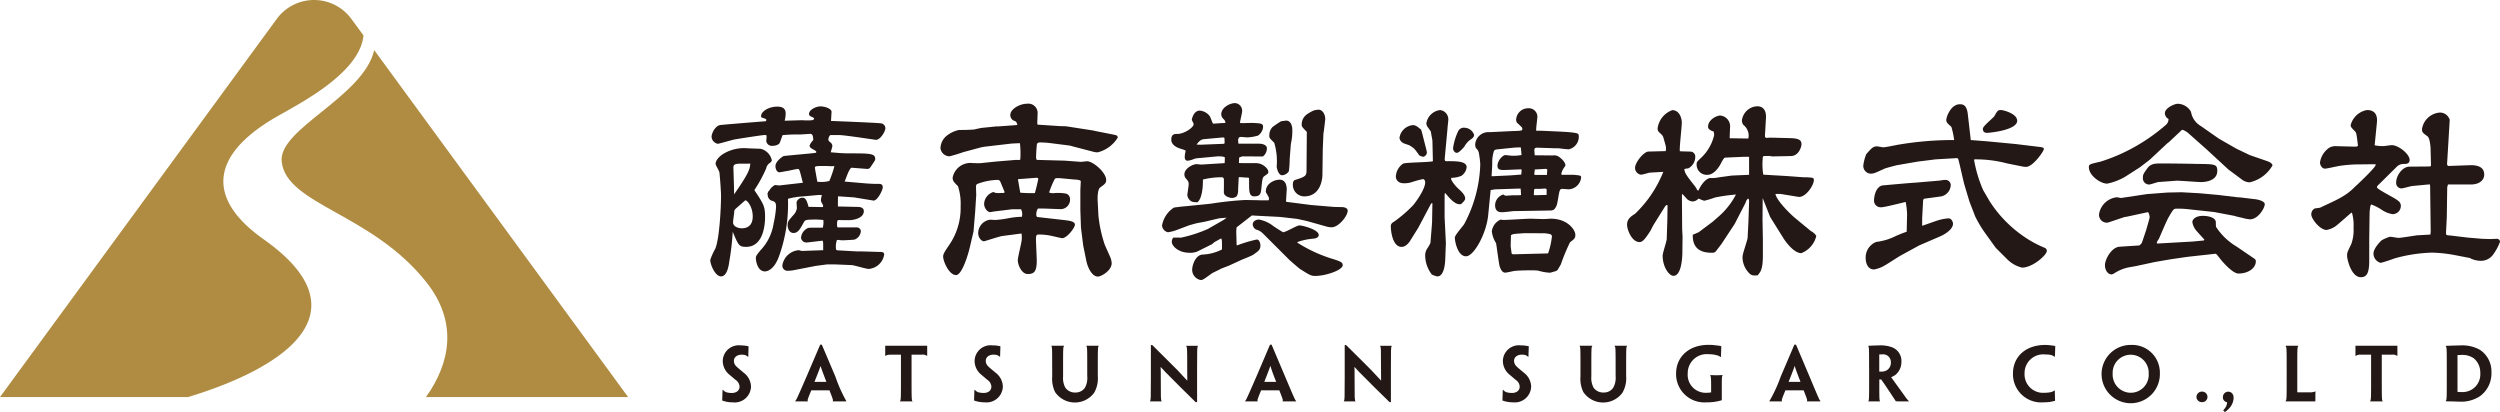
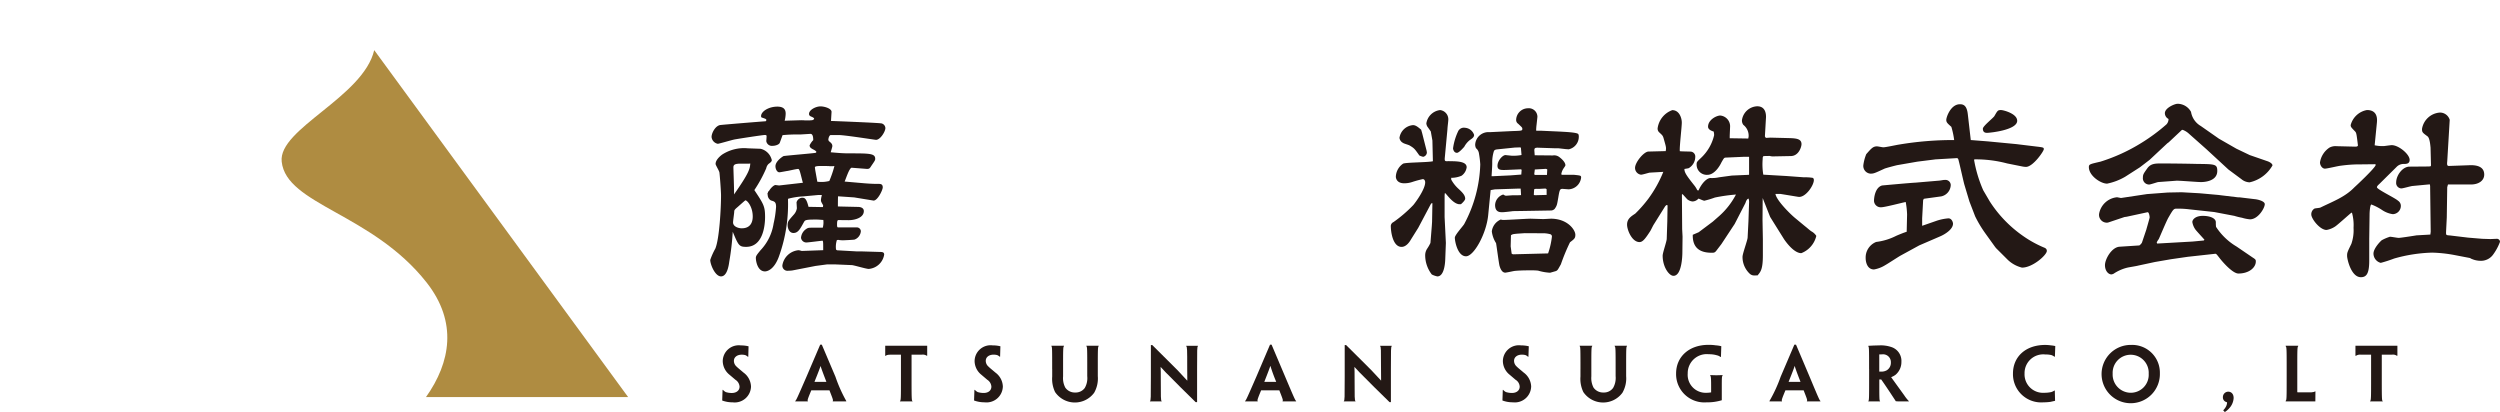
<svg xmlns="http://www.w3.org/2000/svg" width="320" height="52.742" viewBox="0 0 320 52.742">
  <defs>
    <style>
      .cls-1 {
        fill: #af8c41;
      }

      .cls-1, .cls-2 {
        fill-rule: evenodd;
      }

      .cls-2 {
        fill: #231815;
      }
    </style>
  </defs>
  <g id="レイヤー_2" data-name="レイヤー 2">
    <g id="home_hover" data-name="home;hover">
      <g>
        <path class="cls-1" d="M80.4,50.825,47.9,6.417c-1.408,6.021-12.31,10.067-11.843,14.275.59,5.52,11.563,6.6,18.543,15.461,3.994,5.079,3.078,10.228-.073,14.672H80.4" />
-         <path class="cls-1" d="M33.747,30.632c-7.357-5.2-6.778-10.7,1.329-15.5,2.867-1.686,10.972-5.637,11.45-10.6L44.988,2.44a5.918,5.918,0,0,0-9.576,0L0,50.825H24.078C37.4,46.766,46.454,39.6,33.747,30.632" />
        <path class="cls-2" d="M102.183,32.023a1.893,1.893,0,0,1,.432.1l2.755-.1c0-.986,0-1.1-.08-1.217-.341.033-1.873.231-2.059.231a.685.685,0,0,1-.7-.6,1.49,1.49,0,0,1,.651-1.118c.254-.175.337-.175.9-.175h1.234a2.6,2.6,0,0,0,.069-.988c-.3-.021-.629-.054-.905-.054-1.409,0-1.43.067-1.594.357-.465.837-.723,1.363-1.324,1.363-.55,0-.746-.617-.746-1.026,0-.465.129-.567.848-1.392a1.569,1.569,0,0,0,.336-.746l-.044-.757a.818.818,0,0,1,.673-.59c.336,0,.571,0,.86,1.163l1.85.034.023-.232c-.269-.465-.281-.5-.281-.677a2.464,2.464,0,0,1,.117-.6l-.045-.039h-.42l-1.92.178a9.376,9.376,0,0,0-1.928.3l-.023.083a19.681,19.681,0,0,1-1.094,7.124c-.674,2.037-1.718,2.095-1.847,2.095-.965,0-1.172-1.337-1.172-1.724,0-.253.14-.427.6-.988A6.35,6.35,0,0,0,99.023,28.6a13.073,13.073,0,0,0,.314-2.116c0-.65-.212-.694-.65-.825a.827.827,0,0,1-.421-.744c-.046-.092-.046-.131.023-.244l.034-.174H98.4c.269-.489.685-.814.859-.814l.465.058,3.048-.348h0c-.085-.233-.338-1.386-.444-1.592-.046-.117-.1-.175-.175-.175-.242,0-1.172.231-1.358.254s-.929.174-1.037.174c-.29,0-.5-.405-.5-.776,0-.662.942-1.257,1.036-1.3.372-.071,3.963-.363,4.115-.42.057-.045.083-.056.083-.118,0-.1-.315-.275-.444-.335-.233-.13-.418-.243-.418-.5a2.488,2.488,0,0,1,.464-.671c0-.282-.023-.8-.358-.8l-1.326.082a18.052,18.052,0,0,0-2.243.083l-.36.988c-.106.234-.572.38-.907.38a.725.725,0,0,1-.815-.6c0-.061.056-.64.034-.711a.269.269,0,0,0-.209-.079c-.29,0-3.44.488-3.9.577-.337.063-1.98.551-2.13.551a.983.983,0,0,1-.8-.875c0-.522.521-1.5,1.184-1.533.477-.056,5.465-.465,5.589-.465.189,0,.235-.035.235-.209,0-.118-.442-.222-.571-.28-.08-.011-.1-.117-.1-.173,0-.618.988-1.222,2.081-1.222.905,0,1.068.452,1.068.9a4.011,4.011,0,0,1-.128.905l1.918-.058c.06,0,.2-.011.364,0a2.011,2.011,0,0,1,.263.012h.724a.631.631,0,0,1,.141-.012h0c.15,0,.358-.068.358-.23,0-.072-.28-.212-.358-.235-.163-.069-.292-.152-.292-.348,0-.522.859-.965,1.474-.965.5,0,1.409.268,1.409.7l-.071,1.165c.672.023,6.035.232,6.473.315a.649.649,0,0,1,.489.592c0,.452-.65,1.511-1.2,1.511-.129,0-4-.615-4.779-.615h-1.022c-.175.023-.3.381-.3.64l.073.139c.287.232.439.359.439.651,0,.079-.174.639-.209.776.859.082,1.615.139,2.266.139,2.711,0,3.429,0,3.429.7,0,.175-.045.243-.522.938-.174.282-.242.353-.534.353l-1.953-.151c-.314,0-.779,1.533-.908,1.768,2.513.219,2.964.276,3.989.3a3.818,3.818,0,0,1,.428,0c.268.011.465.078.465.449,0,.327-.651,1.688-1.174,1.688l-2.485-.408-2.059-.14c-.023.083-.023,1.165-.023,1.3l2.6.06c.046,0,.719,0,.719.532,0,.836-1.116,1.163-1.953,1.163l-1.3-.013c-.152,0-.175.212-.175.64,0,.073,0,.3.129.3h2.37a.511.511,0,0,1,.548.489,1.241,1.241,0,0,1-.813,1.07c-.129.035-1.432.092-1.476.092a4.063,4.063,0,0,1-.629-.057l-.152.033a2.808,2.808,0,0,0-.106,1.212l.129.089,2.524.142h.613l2.351.07c.359,0,.545.057.545.339a2.179,2.179,0,0,1-1.975,1.834c-.338,0-1.847-.465-2.162-.488l-2.211-.094h-.94l-1.5.2-2.964.578a4.034,4.034,0,0,1-.525.035.649.649,0,0,1-.753-.7,2.3,2.3,0,0,1,2.008-1.92h.035m3.244-10.787c.139,0,.323,0,.514.01a1.5,1.5,0,0,1,.253.015h.456a.545.545,0,0,1,.15-.015,13.584,13.584,0,0,1-.652,1.91,4.122,4.122,0,0,1-1.536.093l-.265-1.476-.048-.363c0-.174.548-.174.8-.174h.326m-9.393-.314a.4.4,0,0,0-.129.016h-1.29a.321.321,0,0,0-.114.01c-.5.034-.628.186-.628.462,0,.351.106,2.921.081,3.466,1.978-2.826,2.024-3.288,2.08-3.954m-.629,4.712c-.045,0-1.056.925-1.174,1.009-.15.152-.252.242-.252.417,0,.2-.151,1.188-.151,1.395,0,.549.695.758,1.112.758,1.014,0,1.407-.652,1.407-1.515,0-1.218-.684-2.064-.942-2.064M93.79,29.667c.733,1.751.814,1.93,1.721,1.93,2.211,0,2.418-2.862,2.418-3.816,0-1.371-.184-1.66-1.373-3.45a17.037,17.037,0,0,0,1.525-2.8,1.041,1.041,0,0,1,.291-.546c.186-.139.418-.29.418-.488a1.932,1.932,0,0,0-1.432-1.453l-1.638-.06a5.146,5.146,0,0,0-3.3.813c-.312.235-.825.7-.825,1.188,0,.152.456.871.489,1.081.068.523.208,2.443.208,2.965,0,1.594-.208,5.543-.73,6.789a8.637,8.637,0,0,0-.651,1.452c0,.582.624,2.106,1.381,2.106.781,0,.987-1.375,1.06-1.92a33.5,33.5,0,0,0,.439-3.788" />
-         <path class="cls-2" d="M130.292,22.934c.06.282.246,1.511.313,1.733.887.058,1.156.058,1.851.058.162-.489.443-1.791.443-1.8,0-.164-.178-.174-.2-.174l-2.405.184m-2.672-6.742,2.524-.186.079-.057c-.129-.337-.129-.4-.477-.514a.806.806,0,0,1-.431-.709c0-.779,1.223-1.452,2.154-1.452a1.19,1.19,0,0,1,1.345,1.2l-.044,1.257a.517.517,0,0,0,.044.222l2.814.186.817.023,3.508.545.3.072,2.29.453c.234.058.526.068.526.383A4.216,4.216,0,0,1,140.5,19.5a2.105,2.105,0,0,1-.5-.062l-2.757-.718-.289-.083-2.288-.291a13.355,13.355,0,0,0-1.5-.115c-.415,0-.443.165-.467.467-.033.348-.079,1.09-.079,1.453a.83.83,0,0,0,.079.314l3.293.091h.186l2.183.162.78-.079c.756,0,2.451,1.416,2.451,2.417,0,.394-.219.545-.786.953-.3.232-.34,1.243-.3,1.782l.089,1.76a16.874,16.874,0,0,0,.815,3.783l.7,1.569a2.332,2.332,0,0,1,.186.792c0,.927-1.326,1.706-1.768,1.706-.652,0-1.223-.893-1.465-1.953l-.409-2-.291-2.306-.078-2.288V24.331l.055-1.115c0-.175-.465-.225-.779-.235l-1.533-.142c-.836-.079-.942-.021-1.011.06a11.227,11.227,0,0,0-.733,1.743,1.46,1.46,0,0,0,.593.083,5.464,5.464,0,0,1,1.616.068.714.714,0,0,1,.466.64h0a1.212,1.212,0,0,1-1.138,1.337c-.466,0-2.547-.116-2.968-.07a1.337,1.337,0,0,0-.206.791c0,.141.054.29.171.29l3.362.384c.707.083,1.409.162,1.409.6,0,.384-1.017,1.724-1.644,1.724-.079,0-1.068-.235-1.218-.269a7.58,7.58,0,0,0-1.722-.2c-.3,0-.4.046-.4.568,0,.443.1,2.417.1,2.8,0,1.51-.45,1.685-1.171,1.685-.757,0-1.257-1.163-1.257-1.757,0-.336.375-1.847.421-2.139a3.306,3.306,0,0,0,.056-1.29l-2.5.327c-.357.057-2.243.672-2.287.672-.387,0-.758-.521-.758-1.043a1.747,1.747,0,0,1,1.532-1.722l.652.034a13.056,13.056,0,0,0,1.743-.232,9.691,9.691,0,0,1,1.667-.173,1.421,1.421,0,0,0-.106-.965h-1.14l-2.373.292-.443.079c-.336,0-.774-.512-.774-1.071a1.666,1.666,0,0,1,1.2-1.511c.256.152.359.152,1.347.118l.083-.1-.5-1.207c-.071-.184-.149-.359-.408-.359a7.8,7.8,0,0,0-2.625.533.416.416,0,0,0-.141.336l.035,1.061-.141,2.206-.2,2.384v.057l-.477,2.034c-.174.781-.976,3.571-1.768,3.571-.9,0-1.649-1.768-1.649-2.364h0c0-.313.152-.567.7-1.38a8.381,8.381,0,0,0,1.538-5.055,7.3,7.3,0,0,0-.338-2.571c-.5-.513-.685-.665-.685-1.1a2.318,2.318,0,0,1,2.58-1.862c.175,0,.905.034,1.068,0l1.919-.2,2.524-.209.393.011c.106,0,.106-.011.175-.071a11.52,11.52,0,0,0-.046-2.082l-1.071.05-3.429.4-.419.071-2.335.629a18.373,18.373,0,0,1-1.768.534,1.183,1.183,0,0,1-1.15-1.048,2.156,2.156,0,0,1,.709-1.511,3.773,3.773,0,0,1,1.663-.813c.361,0,1.184,0,2-.068.129-.049.756-.175.908-.2l1.975-.2" />
-         <path class="cls-2" d="M164.611,15.435l-.627.083a12.478,12.478,0,0,0-1.116.757,1.531,1.531,0,0,0-.394,1.078c0,.314.023.314.628.921a8.207,8.207,0,0,1,.314,3.035c0,.161.2,1.125.7,1.125a1.1,1.1,0,0,0,.859-.521,12.963,12.963,0,0,0,.106-1.571l.15-1.918a7.408,7.408,0,0,0,.187-1.8c0-.5-.187-1.188-.8-1.188m4.129-1.393a3.065,3.065,0,0,0-.594.1,5.388,5.388,0,0,0-.88.5,1.577,1.577,0,0,0-.656,1.336c0,.253.178.405.656.9l-.039,4.99c0,.677-.23.767-1.453,1.165-.255.067-.292.359-.292.533a1.465,1.465,0,0,0,1.443,1.571c2.175,0,2.338-2.363,2.338-2.744l.044-3.281.083-2c.057-.29.232-1.721.232-1.894,0-.58-.336-1.185-.882-1.185m-15.625,6.975.652.055,2.985-.184.023-.742a1.307,1.307,0,0,0-.6-.117,2.316,2.316,0,0,0-.408,0l-2.149.2a4.268,4.268,0,0,0-.736.1,2.872,2.872,0,0,1-.859.253c-.259,0-.383-.174-.383-.466a2.837,2.837,0,0,1,.124-.788c-.055-.083-.113-.117-.672-.289s-1.174-.528-1.174-1.153c0-.733.42-.733.78-.733.882,0,2.083-.836,2.083-1.244,0-.114-.234-.5-.234-.579,0-.061.211-1.163,1.014-1.163a1.735,1.735,0,0,1,1.24.663c.14.113.349.905.478,1.009l1.188-.081c.287,0,.31,0,.393-.081-.083-.269-.106-.269-.393-.582a.8.8,0,0,1-.152-.478c0-.814,1.069-1.413,1.767-1.413a.977.977,0,0,1,.905,1.042c0,.209-.253,1.222-.281,1.454l.061.058c.068,0,.2.01.372.01.325-.01.779-.023,1.1-.023a1.574,1.574,0,0,1,.359.013c.8.037,1.07.081,1.07.486a1.466,1.466,0,0,1-.65,1.117,5.58,5.58,0,0,1-1.375.233l-.79-.06c-.23,0-.382.085-.382.516l.046.349h2.6c.421,0,1.038.127,1.038.59a1.319,1.319,0,0,1-.512,1.048l-2.663-.012-.382.152-.023.7h.163a1.908,1.908,0,0,1,.219.01h1.548a2.863,2.863,0,0,1,.64.047c.567.118,1.195.666,1.195,1.071,0,.206-.056.231-.488.533-.242.164-.269.292-.392,1.453-.073.8-.131,1.151-.942,1.151-.642,0-.642-.719-.642-1.616,0-.636,0-.732-.034-.754a1.153,1.153,0,0,0-.341-.033l-.823-.061a.128.128,0,0,0-.13.061l-.079,1.6a1.36,1.36,0,0,1-.185.8,1.109,1.109,0,0,1-.572.212c-.185,0-1.066-.152-1.066-.735,0-.253.022-1.451,0-1.683a.252.252,0,0,0-.28-.234,9.539,9.539,0,0,0-2.4.291c.023,2.209-.567,2.906-.756,2.906-.624,0-.776-.117-.94-.292a1.026,1.026,0,0,1-.3-.627c0-.126.173-1.141.173-1.372,0-.37-.106-.465-.359-.757a.774.774,0,0,1-.189-.522c0-.789,1.129-1.3,1.514-1.3m3.462-3.431-2.428.222c-.465.032-.7.3-.988.7l.523.015,2.943-.117c.125,0,.125-.127.125-.209l-.023-.548-.152-.058M161.15,28.1a4.275,4.275,0,0,1,1.892.88c.083.06,1.15.745,1.2.745.336,0,1.744-.871,2.08-.871.417,0,2.476.536,2.476,1.22,0,.3-.315.421-.585.465a8.078,8.078,0,0,0-2.148.444v.079a18.21,18.21,0,0,0,4.107,1.951c1.38.432,1.695.527,1.695.932,0,.617-2.139,1.374-3.513,1.374-.521,0-.65-.073-1.93-.874-.229-.152-1.24-1.057-1.346-1.14l-2.963-2.962c-.723-.734-.841-.815-1.352-.966a.818.818,0,0,1-.415-.64c0-.408.415-.637.8-.637m-10.28,2.31c.129,0,.241.012.291.012a17.75,17.75,0,0,0,3.43-1.105l2.01-1.15.42-.3-.942.072-1.93.454c-.175.034-1.011.174-1.163.23l-.758.209-1.452.549a5.508,5.508,0,0,1-1.28.348.964.964,0,0,1-.753-.858,3.407,3.407,0,0,1,1.532-2.306c.212-.022.942-.135,1.56-.172.477-.057,3.025-.292,3.339-.348a41.543,41.543,0,0,1,4.182-.444c.223,0,.875.012,1.513.026a3.81,3.81,0,0,1,.384.013h1.114l.045-.083c.062-.244,0-.292-.274-.771-.106-.173-.106-.2-.106-.287,0-1.037,1.116-1.5,1.766-1.5.885,0,.908,1.049.908,1.211l-.095,1.568.072.06,3.15.405,2.94.245,1.14.024c.289.055.593.139.593.465,0,.663-1.163,2.115-2.048,2.115a2.4,2.4,0,0,1-.707-.106l-2.485-.7-1.234-.269-2.211-.253h-.046c-.409-.023-3.242-.164-3.533-.185l-1.953,1.52a5.426,5.426,0,0,0-.046.572l.046,1.685.058.056a17.208,17.208,0,0,1,2.522-.754c.338,0,.465.479.465.754,0,.559-.233.711-.884,1.166-.231.184-1.465.637-1.685.752l-1.408.651c-.184.083-.942.348-1.1.431-.174.118-1.033.5-1.139.583h0c-1.034.753-1.163.848-1.43.848a1.342,1.342,0,0,1-1.09-1.29c0-.606.415-1.886,1.3-1.965a6.061,6.061,0,0,0,2.442-.617c.055-.023.078-.033.078-.234,0-.9,0-1.011-.1-1.219-.151.057-.722.405-.863.467l-.3.263-1.87.931a2.267,2.267,0,0,1-1.027.175c-1.452,0-2.267-.9-2.267-1.392a.955.955,0,0,1,.162-.525.261.261,0,0,1,.117-.025h.607" />
        <path class="cls-2" d="M187.5,16.354a.812.812,0,0,0-.882.5,7.42,7.42,0,0,0-.627,2.126c0,.117.1.582.5.582.253,0,.768-.595.93-.768a2.688,2.688,0,0,1,.753-.892c.362-.236.511-.387.511-.64a1.331,1.331,0,0,0-1.185-.909m-6.637-.337a1.909,1.909,0,0,0-1.73,1.627.835.835,0,0,0,.444.64c.127.107.742.257.871.348.578.349.624.409,1.228,1.268a2.273,2.273,0,0,0,.49.173.6.6,0,0,0,.475-.522,2.071,2.071,0,0,0-.079-.431l-.525-2.069-.129-.451c-.394-.325-.686-.583-1.045-.583M192.417,24.9c.175.1.22.152.384.152l.779-.056c.6,0,.836,0,1.116-.023l-.049-.829h-.44l-2.861.094-.544.095-.315,3.215c-.233,2.364-1.827,5.257-2.838,5.257-1.07,0-1.43-1.907-1.43-2.383,0-.348,1.071-1.5,1.2-1.745a17.168,17.168,0,0,0,2.055-7.635,12.047,12.047,0,0,0-.164-1.372,1.052,1.052,0,0,0-.381-.7,1.072,1.072,0,0,1-.106-.465,1.7,1.7,0,0,1,1.85-1.588l2.907-.14c1.15-.035,1.279-.035,1.279-.269,0-.2-.061-.21-.527-.662a.578.578,0,0,1-.264-.522,1.524,1.524,0,0,1,1.51-1.465,1.1,1.1,0,0,1,1.211,1.1l-.106.988a7.047,7.047,0,0,0-.057.754l.057.037h.673l2.025.091c1.033.055,2.519.117,2.648.347a.717.717,0,0,1,.057.338,1.64,1.64,0,0,1-1.3,1.6l-.44-.035-.861-.1h-.44l-2.1-.07c-.477-.022-.549.057-.549.349l.046.617,2.317.023a1.08,1.08,0,0,1,.836.208c.313.234.778.665.778,1.049,0,.089-.234.381-.292.488a1.8,1.8,0,0,0-.23.617l.036.112h1.553c.886.094.943.094.943.353a1.679,1.679,0,0,1-1.593,1.509l-.754-.057h0c-.336,0-.4.023-.57,1.08-.163.932-.163,1.048-.466,1.476a.669.669,0,0,1-.522.21L195.2,27l-1.536.023c-.209.035-1.151.141-1.348.141-.336,0-.943,0-.943-.931a1.472,1.472,0,0,1,1.048-1.337m.3-5.044.778.08a5.518,5.518,0,0,0,1.256-.091l-.079-.932-.083-.045-.7.023-2.233.231c-.359.038-.4.14-.454.269a4.715,4.715,0,0,0-.2,1.442c0,.241,0,.405-.084,1.722h.257l2.138-.1,1.408-.107.046-.616-.1-.055-1.9.081c-.629.012-1.094.036-1.094-.525,0-.662.65-1.382,1.034-1.382m5.126,1.768-1.381.079-.072.594.072.106h1.555l.038-.7a.336.336,0,0,0-.212-.079m-.078,2.52-.652.037h-.348a1.622,1.622,0,0,0-.28.013l-.049.01c-.069.034-.069.092-.1.753a.4.4,0,0,0,.209.039l1.429-.039v-.719a.27.27,0,0,0-.206-.094M192.1,28.1a1.679,1.679,0,0,0,.254.054h.083c.545,0,2.986-.162,3.486-.162l1.628.05.963-.05c2.143,0,3.131,1.442,3.131,2.059,0,.465-.163.555-.686.963a25.313,25.313,0,0,0-1.165,2.814c-.394.7-.416.778-.651.874l-.73.208a6.642,6.642,0,0,1-1.537-.269,6.683,6.683,0,0,0-.8-.035h-.511c-.512,0-1.269.023-1.695.073-.191.023-1.038.22-1.2.22-.478,0-.674-.685-.73-.871-.083-.292-.41-2.782-.444-2.906a3.6,3.6,0,0,1-.544-1.5A1.893,1.893,0,0,1,192.1,28.1m3.114,1.742-1.032.07c-.525.056-.571.056-.78.2l-.037,1.419.128.942.164.079,4.418-.113h.08a9.877,9.877,0,0,0,.49-2.152.3.3,0,0,0-.232-.315,3.97,3.97,0,0,0-.7-.113l-2.5-.013m-10.9-15.754a2.025,2.025,0,0,0-1.741,1.7.922.922,0,0,0,.21.522l.36.51.206,1.163.062,2.652c-.548.152-3.529.139-3.821.314a2.106,2.106,0,0,0-.921,1.662c0,.117.062.846,1.071.846a3.225,3.225,0,0,0,.984-.152,13.131,13.131,0,0,1,1.386-.38c.253,0,.315.264.315.416,0,.862-1.179,2.49-1.515,2.895a17.133,17.133,0,0,1-2.543,2.186.577.577,0,0,0-.338.617c0,.467.2,2.559,1.375,2.559.627,0,1.066-.712,1.195-.943l.939-1.5,1.605-3.032.129-.139.077.033-.043,2.383-.034.523-.175,2.173a5.314,5.314,0,0,1-.42.733,1.538,1.538,0,0,0-.252.836,4.028,4.028,0,0,0,.847,2.464,2.767,2.767,0,0,0,.707.248c.825,0,.991-1.489,1.014-2.189l.08-2.092-.163-3.313V25.05l.023-.314h.083c.5.594,1.078,1.3,1.706,1.4H187c.083-.063.544-.478.544-.7,0-.439-.337-.791-.882-1.291a4.509,4.509,0,0,1-.908-1.161V22.76a3.28,3.28,0,0,0,1.329-.269,1.571,1.571,0,0,0,.65-1.081c0-.708-1.06-.776-2.142-.776-.125-.012-.358,0-.476,0-.174-.022-.22-.094-.174-.526l.335-3.6h0c0-.2.107-.988.107-1.184a1.188,1.188,0,0,0-1.061-1.236" />
        <path class="cls-2" d="M213.212,19.332c.084-.443.038-.537-.231-1.492-.129-.487-.174-.5-.594-.892a.637.637,0,0,1-.207-.56,2.87,2.87,0,0,1,1.872-2.289c.905,0,1.218,1.011,1.218,1.593s-.313,3.163-.253,3.662c.23.035,1.241.035,1.453.058a.635.635,0,0,1,.523.7,1.681,1.681,0,0,1-.758,1.362c-.078.068-.127.068-.628.152-.023.466.359.964,1.324,2.184a3.231,3.231,0,0,1,.315.525.35.35,0,0,0,.162.044c.467-1.035,1.117-1.593,1.537-1.593a4.141,4.141,0,0,0,1.094-.092l1.638-.222,2.149-.094.057-.023V20.073h-.73l-2.289.1c-.186.022-.212.079-.523.617-.1.231-.8,1.588-1.794,1.588a1.3,1.3,0,0,1-1.38-1.334c0-.314.055-.348.579-.849a5.752,5.752,0,0,0,1.663-2.895,2.046,2.046,0,0,0-.06-.465c-.207-.056-.718-.231-.718-.616,0-.893,1.093-1.432,1.559-1.432a1.389,1.389,0,0,1,1.264,1.352c0,.253-.069,1.324-.046,1.556l2.372.037.046-.269a1.762,1.762,0,0,0-.673-1.476.915.915,0,0,1-.185-.583,2.05,2.05,0,0,1,1.953-1.8c1.217,0,1.15,1.279,1.114,1.628l-.127,2.21.055.139.108.068.545-.033,2.209.056c1.033.024,1.768.061,1.768.78,0,.325-.338,1.524-1.385,1.524l-2.38.046-.326-.061-.768.015a.4.4,0,0,0-.107.337,8.184,8.184,0,0,0,.073,2.043l2.986.175,2.219.164a6.029,6.029,0,0,1,1.061.06c.162.01.208.174.208.291,0,.7-1.094,2.3-2,2.149l-2.267-.371h-.65c.129.836,1.953,2.639,2.581,3.137l1.221,1.011c.232.173.547.476.8.64a1.712,1.712,0,0,1,.629.582,3.142,3.142,0,0,1-1.92,2.211c-.986,0-2.057-1.561-2.22-1.806l-1.2-1.919-.57-.915-.955-2.418-.021,2.823.045,2.439V32.7c0,1.769-.289,2.094-.675,2.547-.476.013-.65.06-.965-.173a2.923,2.923,0,0,1-.964-2.2c0-.405.629-2.089.652-2.452l.106-2.093.078-2.312a1.57,1.57,0,0,0-.057-.595c-.23.039-.336.35-.405.562l-1.385,2.693-.128.19-1.567,2.379-.571.746c-.258.36-.361.36-.673.36-1.245,0-2.464-.416-2.419-2.3l.757-.326,1.811-1.359.861-.756a9.588,9.588,0,0,0,2.1-2.71,21.658,21.658,0,0,0-2.7.384,11.567,11.567,0,0,1-1.347.408c-.139,0-.651-.257-.757-.27a1.042,1.042,0,0,1-.753.366h0a1.252,1.252,0,0,1-.689-.293l-.59-.651-.083.056.033,4.417.05.966-.023,2c0,.521-.083,3.022-1.138,3.022-.561,0-1.386-1.126-1.386-2.581,0-.373.522-1.838.522-2.152l.073-2.244.033-2.055-.161-.027-.152.165-1.453,2.325c-.084.117-.372.731-.454.849-.652,1.01-.976,1.4-1.371,1.4-.965,0-1.592-1.549-1.592-2.233,0-.735.5-1.05,1.045-1.408a16.45,16.45,0,0,0,1.687-1.92,15.646,15.646,0,0,0,1.907-3.427l-1.744.1c-.163.022-.9.263-1.117.263a.879.879,0,0,1-.757-.869c0-.709,1.116-2.07,1.711-2.093l2.206-.057" />
        <path class="cls-2" d="M256.143,14.086a.836.836,0,0,0-.36.057c-.163.118-.23.246-.5.713-.152.254-1.476,1.279-1.476,1.615,0,.5.336.533.534.533.349,0,3.859-.347,3.859-1.544,0-.93-1.8-1.374-2.058-1.374m-15.867,4.651c.129,0,.663.118.791.118.314,0,1.733-.314,2.02-.352a41.87,41.87,0,0,1,7.046-.577,10.272,10.272,0,0,0-.358-1.69c-.5-.449-.65-.567-.65-.893,0-.348.567-2,1.743-2,.439,0,.882.138,1.011,1.265l.381,3.317,2.2.173,3.636.348,2.386.29c1.07.129,1.126.129,1.126.361,0,.256-1.381,2.266-2.289,2.266a2.91,2.91,0,0,1-.465-.055l-1.932-.387a15.675,15.675,0,0,0-3.753-.522c-.139-.012-.278,0-.43,0l-.057.06a16.583,16.583,0,0,0,1.172,3.894l.838,1.432a15.776,15.776,0,0,0,4.289,4.438,14.294,14.294,0,0,0,2.571,1.428c.207.081.443.165.443.467,0,.521-1.817,2.138-3.176,2.138a4.032,4.032,0,0,1-1.812-.988l-1.513-1.509-.129-.163-1.254-1.744a15.252,15.252,0,0,1-1.289-2.155l-.736-1.912-.65-2.167c-.128-.463-.594-2.579-.707-2.985-.06-.246-.083-.363-.212-.386a.5.5,0,0,0-.174,0l-2.592.152-2.325.292-2.545.442c-.152.023-1.582.4-1.684.465-1.234.567-1.351.629-1.768.629a.988.988,0,0,1-.92-1.094,5.691,5.691,0,0,1,.372-1.4c.677-.769.873-1,1.4-1m8.651,4.3h-.094c-.095,0-.534.09-.652.09l-3.035.258c-.442.011-4.136.348-4.242.359-.907.256-1.036,1.594-1.036,1.965a.857.857,0,0,0,.93.824c.454,0,2.63-.578,3.13-.673a10.46,10.46,0,0,1,.175,1.6l-.051,2.21c-.347.1-1.195.451-1.347.523a7.765,7.765,0,0,1-2.557.78,2.14,2.14,0,0,0-1.348,2.053c0,.583.232,1.469,1.068,1.469a4.023,4.023,0,0,0,1.451-.56c.281-.152,1.644-1.045,1.959-1.22l2.379-1.3,2.686-1.16c.545-.232,1.639-.87,1.639-1.628,0-.117-.127-.674-.594-.674a6.289,6.289,0,0,0-1.615.348l-1.741.605v-.953l.125-2.322.083-.175.127-.026,2.105-.288a1.537,1.537,0,0,0,1.22-1.454.672.672,0,0,0-.765-.65" />
        <path class="cls-2" d="M279.393,16.623a2.456,2.456,0,0,1,.824.522l2.188,1.94L285.24,21.7l1.663,1.233a1.715,1.715,0,0,0,1.045.406,4.5,4.5,0,0,0,2.929-2.162c0-.256-.415-.465-.65-.544l-2.256-.78-1.718-.823-2.232-1.28-2.312-1.616a2.568,2.568,0,0,1-1.257-1.813,1.976,1.976,0,0,0-1.721-1.038c-.36,0-1.628.523-1.628,1.211a.844.844,0,0,0,.466.732.969.969,0,0,1-.269.7,23.4,23.4,0,0,1-3.17,2.347,22.716,22.716,0,0,1-5.269,2.418c-1.335.313-1.486.325-1.486.7,0,1.1,1.509,2.115,2.334,2.115a7.482,7.482,0,0,0,2.328-.892l1.87-1.2,1.244-.953,2.266-2.119.175-.125,1.66-1.559c.039-.034.06-.034.141-.034m-.652,6.508c.663.012,2.514.173,2.991.173.314,0,2.08-.055,2.08-1.428,0-.871-.29-.871-2.557-.894-1.268-.034-3.3-.06-4.628-.06-.719,0-1.325,0-1.767.616-.467.661-.568.779-.568,1.189a.8.8,0,0,0,.8.892c.164,0,.965-.279,1.14-.315l2.346-.173a.432.432,0,0,1,.162,0m-7.752,2.116.5.095,3.327-.5,2.649-.2,1.789-.035,2.294.129,2.439.219.293.039,2.207.265h.185l1.953.234c.3.023,1.267.231,1.267.64,0,.489-.848,1.94-1.892,1.94a4.886,4.886,0,0,1-1.015-.2,8.43,8.43,0,0,1-.988-.244l-2.579-.491-3.2-.346a11.106,11.106,0,0,0-1.324-.085h-.314c-.359,0-.439.142-1.033,1.166-.246.428-1.048,2.348-1.223,2.728a2.275,2.275,0,0,0-.265.433l.058.14,4.544-.258,1.431-.136.079-.094c-.163-.2-.988-1.082-1.151-1.3a2.265,2.265,0,0,1-.4-.967c0-.29.36-.789,1.346-.789.911,0,1.662.3,1.662.823a3.9,3.9,0,0,0,.027.583,7.937,7.937,0,0,0,2.626,2.52l2.082,1.419c.371.234.382.292.382.5,0,.756-.848,1.536-2.232,1.536-.57,0-1.556-.932-2.314-1.863-.408-.522-.5-.663-.617-.663a.053.053,0,0,0-.055,0l-3.489.384-2.172.314-2.036.352-2.15.462c-.208.06-1.173.212-1.363.257a5.53,5.53,0,0,0-1.79.791.942.942,0,0,1-.263.079c-.387,0-.826-.45-.826-1.184,0-.78.86-2.3,1.868-2.361l2.525-.164a1.076,1.076,0,0,0,.338-.358l.567-1.685h0c.026-.118.42-1.452.42-1.537,0-.151-.083-.7-.269-.672l-2.693.582-.258.033-2.082.7a.359.359,0,0,0-.1.022h-.142a1,1,0,0,1-.931-1.1,2.574,2.574,0,0,1,2.314-2.153" />
        <path class="cls-2" d="M311.131,29.667l-.073-5.688a1.147,1.147,0,0,0-.044-.383l-2.222.21c-.231.021-1.219.313-1.426.313a.7.7,0,0,1-.656-.779c0-.882.817-2.01,1.7-2.01l2.524-.021.2-.035.033-.1-.057-2.289c-.022-.174-.083-1.2-.384-1.43-.63-.465-.709-.511-.709-.953a2.494,2.494,0,0,1,2.289-2.094,1.3,1.3,0,0,1,1.258.931l-.316,5.291c-.034.348-.057.612.2.612l2.523-.089c.965-.057,2.01.117,2.01,1.194,0,.757-.685,1.268-1.718,1.268H313.34l-.095.348-.057,3.871-.094,1.885c0,.383,0,.383.511.42l2.312.277,1.805.151,1.055.033.781-.033a.4.4,0,0,1,.442.387,6.749,6.749,0,0,1-.908,1.671,1.919,1.919,0,0,1-1.637.757,2.833,2.833,0,0,1-1.034-.223.851.851,0,0,1-.246-.129l-2.048-.394a17.752,17.752,0,0,0-2.811-.3,19.481,19.481,0,0,0-4.859.754,17.527,17.527,0,0,1-1.721.557,1.236,1.236,0,0,1-.931-1.184c0-.673.885-1.582,1.071-1.721a5.643,5.643,0,0,1,1.037-.439c.184,0,.96.147,1.112.147.21,0,1.536-.2,2.292-.325l1.768-.1.046-.359m-9.15-8.627a18.036,18.036,0,0,0-2.373.173c-.3.023-1.73.375-2.022.375-.335,0-.627-.41-.627-.8a2.764,2.764,0,0,1,1.223-1.9,1.658,1.658,0,0,1,.916-.174l2.336.057c.292,0,.315-.035.384-.14-.175-1.454-.2-1.628-.361-1.8-.521-.535-.57-.595-.57-.825a2.634,2.634,0,0,1,2.082-1.92c1.429,0,1.3,1.257,1.277,1.583l-.29,2.928a4.7,4.7,0,0,0,1.2.1c.057,0,.837-.117.989-.117.882,0,2.289,1.161,2.289,1.884,0,.522-.442.522-.778.522a1.244,1.244,0,0,0-.917.405l-2.176,2.152c-.163.152-.315.288-.315.428,0,.269,2.34,1.375,2.7,1.723a.782.782,0,0,1,.359.72,1.06,1.06,0,0,1-1.033,1,3.3,3.3,0,0,1-1.373-.535,6.8,6.8,0,0,0-1.359-.7c-.186,0-.235,1.081-.235,1.162l-.044,3.2v2.8c0,1.654-.337,2.142-1.071,2.142-1.253,0-1.764-2.328-1.764-2.721,0-.418.023-.476.546-1.547a5.293,5.293,0,0,0,.279-2.058,5.908,5.908,0,0,0-.2-1.927h-.078c-.338.265-1.746,1.543-2.059,1.752a2.874,2.874,0,0,1-1.117.454c-.859,0-1.953-1.442-1.953-1.974a.843.843,0,0,1,.4-.758h0c.125-.057.673-.078.776-.141,1.721-.835,3.153-1.358,4.347-2.592.071-.057,2.72-2.519,2.72-2.867,0-.06-.043-.083-.1-.083l-2,.023" />
        <path class="cls-2" d="M96.128,49.522A2.089,2.089,0,0,1,93.79,51.5a3.843,3.843,0,0,1-1.348-.233l.046-1.36h.06a1.117,1.117,0,0,0,.36.282,2.506,2.506,0,0,0,.768.113c.545,0,.988-.288.988-.813a1.123,1.123,0,0,0-.521-.872l-.781-.661a2.278,2.278,0,0,1-.851-1.721,2.049,2.049,0,0,1,2.316-2.022,4.032,4.032,0,0,1,.988.115l-.035,1.337h-.06a.979.979,0,0,0-.326-.212,1.781,1.781,0,0,0-.454-.054c-.578,0-1,.313-1,.789a.972.972,0,0,0,.325.72c.213.212.511.442.9.779a2.3,2.3,0,0,1,.965,1.839" />
        <path class="cls-2" d="M105.766,48.882v-.037c-.525-1.359-.654-1.742-.734-2-.083.256-.219.639-.768,2v.037h1.5m-1.918,1.078c-.385.932-.537,1.3-.443,1.363v.056h-1.616v-.056c.106-.033.281-.431,1.442-3.1l1.756-4.106h.208l1.745,4.106a18.575,18.575,0,0,0,1.382,3.1v.056h-1.73v-.056c.1-.06-.06-.431-.421-1.363h-2.323" />
        <path class="cls-2" d="M115.321,45.4h-1.313c-.3,0-.527.033-.615.139h-.085V44.255h5.373v1.279h-.06a.923.923,0,0,0-.627-.139H116.68v2.826c0,2.671,0,3.1.129,3.124v.034h-1.615v-.034c.127-.082.127-.453.127-3.124V45.4" />
        <path class="cls-2" d="M128.362,49.522a2.087,2.087,0,0,1-2.335,1.974,3.841,3.841,0,0,1-1.347-.233l.046-1.36h.057a1.3,1.3,0,0,0,.362.282,2.507,2.507,0,0,0,.776.113c.548,0,.976-.288.976-.813a1.119,1.119,0,0,0-.522-.872l-.779-.661a2.271,2.271,0,0,1-.847-1.721,2.047,2.047,0,0,1,2.31-2.022,4.03,4.03,0,0,1,.992.115l-.038,1.337h-.045a1.147,1.147,0,0,0-.336-.212,1.837,1.837,0,0,0-.455-.054c-.579,0-1,.313-1,.789a.97.97,0,0,0,.327.72c.209.212.509.442.9.779a2.3,2.3,0,0,1,.962,1.839" />
        <path class="cls-2" d="M134.678,47.229c0-2.474,0-2.858-.1-2.918v-.056h1.614v.056c-.117.06-.117.444-.117,2.918v.953a2.614,2.614,0,0,0,.281,1.43,1.474,1.474,0,0,0,1.267.629,1.439,1.439,0,0,0,1.229-.583,2.525,2.525,0,0,0,.315-1.51v-.919c0-2.474,0-2.858-.114-2.918v-.056h1.579v.056c-.113.06-.113.444-.113,2.918v.919a3.7,3.7,0,0,1-.467,2.126,3.068,3.068,0,0,1-5-.089,3.88,3.88,0,0,1-.37-1.98v-.976" />
        <path class="cls-2" d="M153.23,51.475h-.186c-1.607-1.572-2.557-2.513-3.173-3.152-.444-.431-.767-.758-1.291-1.338h-.022c.022.361.022.653.022,1.372,0,2.535,0,2.906.114,2.988v.034h-1.5v-.034c.118-.055.118-.453.118-3.124V44.172h.184c1.64,1.654,2.628,2.594,3.245,3.231l1.211,1.306h.023l-.012-1.593c0-2.361,0-2.745-.129-2.8v-.056h1.5v.056c-.106.06-.106.444-.106,2.918v4.246" />
        <path class="cls-2" d="M163.344,48.882v-.037a20.972,20.972,0,0,1-.73-2H162.6c-.083.256-.222.639-.756,2l-.011.037h1.51m-1.918,1.078c-.382.932-.534,1.3-.44,1.363v.056h-1.614v-.056c.1-.033.274-.431,1.44-3.1l1.752-4.106h.2l1.74,4.106c1.129,2.671,1.292,3.042,1.4,3.1v.056H164.17v-.056c.105-.06-.057-.431-.418-1.363h-2.326" />
        <path class="cls-2" d="M178.037,51.475h-.174c-1.615-1.572-2.557-2.513-3.184-3.152-.44-.431-.766-.758-1.292-1.338h-.022c.022.361.022.653.022,1.372,0,2.535,0,2.906.118,2.988v.034h-1.5v-.034c.117-.055.117-.453.117-3.124V44.172h.185c1.651,1.654,2.627,2.594,3.244,3.231l1.218,1.306h.012l-.012-1.593c0-2.361,0-2.745-.113-2.8v-.056h1.486v.056c-.106.06-.106.444-.106,2.918v4.246" />
        <path class="cls-2" d="M195.986,49.522a2.09,2.09,0,0,1-2.338,1.974,3.727,3.727,0,0,1-1.336-.233l.045-1.36h.049a1.117,1.117,0,0,0,.36.282,2.523,2.523,0,0,0,.779.113c.534,0,.976-.288.976-.813a1.086,1.086,0,0,0-.525-.872l-.776-.661a2.269,2.269,0,0,1-.852-1.721,2.051,2.051,0,0,1,2.317-2.022,4.2,4.2,0,0,1,1,.115l-.046,1.337h-.06a.99.99,0,0,0-.326-.212,1.817,1.817,0,0,0-.454-.054c-.579,0-1,.313-1,.789a.973.973,0,0,0,.326.72c.207.212.511.442.9.779a2.307,2.307,0,0,1,.965,1.839" />
        <path class="cls-2" d="M202.3,47.229c0-2.474,0-2.858-.106-2.918v-.056h1.615v.056c-.117.06-.117.444-.117,2.918v.953a2.633,2.633,0,0,0,.28,1.43,1.484,1.484,0,0,0,1.269.629,1.441,1.441,0,0,0,1.234-.583,2.562,2.562,0,0,0,.325-1.51v-.919c0-2.474,0-2.858-.13-2.918v-.056h1.583v.056c-.106.06-.106.444-.106,2.918v.919a3.681,3.681,0,0,1-.478,2.126,3.067,3.067,0,0,1-5-.089,3.879,3.879,0,0,1-.371-1.98v-.976" />
        <path class="cls-2" d="M218.434,51.5a3.619,3.619,0,0,1-3.894-3.685c0-2.187,1.7-3.673,4.125-3.673a5.582,5.582,0,0,1,.942.06,3.98,3.98,0,0,1,.719.113l-.045,1.374h-.068a1.057,1.057,0,0,0-.443-.209,3.5,3.5,0,0,0-1.034-.138,2.435,2.435,0,0,0-2.708,2.462,2.3,2.3,0,0,0,2.368,2.474,3.779,3.779,0,0,0,.628-.054V49.7c0-.954,0-1.549-.113-1.606v-.082l.79.022.788-.022v.082c-.1.057-.1.36-.1,1.567v1.569a6.359,6.359,0,0,1-1.952.269" />
        <path class="cls-2" d="M230.453,48.882v-.037c-.535-1.359-.653-1.742-.731-2h-.01c-.072.256-.214.639-.759,2l-.01.037h1.51m-1.918,1.078c-.384.932-.536,1.3-.44,1.363v.056h-1.6v-.056a18.254,18.254,0,0,0,1.428-3.1l1.755-4.106h.212l1.741,4.106c1.116,2.671,1.278,3.042,1.384,3.1v.056h-1.732v-.056c.106-.06-.058-.431-.417-1.363h-2.326" />
        <path class="cls-2" d="M242.032,46.4a1,1,0,0,0-1.116-1.043l-.371.01v2.2h.265a1.372,1.372,0,0,0,.7-.173,1.117,1.117,0,0,0,.522-.976V46.4m-2.789.826c0-2.474,0-2.858-.106-2.905v-.057l.662-.035.847-.023a4.208,4.208,0,0,1,1.4.2,1.868,1.868,0,0,1,1.334,1.917,2.127,2.127,0,0,1-.752,1.651,2.352,2.352,0,0,1-.549.3V48.3l1.662,2.3a5.093,5.093,0,0,0,.593.745v.034h-1.369l-.3-.021c-.521-.792-1.138-1.746-1.872-2.789h-.242v.348c0,1.975,0,2.373.1,2.428v.034h-1.509v-.034c.106-.055.106-.453.106-3.1V47.229" />
        <path class="cls-2" d="M262.954,45.651a1.463,1.463,0,0,0-.37-.2,3.228,3.228,0,0,0-.781-.079,2.394,2.394,0,0,0-2.66,2.441,2.363,2.363,0,0,0,2.521,2.463,4.147,4.147,0,0,0,.887-.089,1.609,1.609,0,0,0,.418-.2h.046l.034,1.317-.606.136a7.035,7.035,0,0,1-.9.06,3.61,3.61,0,0,1-3.883-3.685c0-2.15,1.615-3.662,4.124-3.662a5.024,5.024,0,0,1,.685.049,4.534,4.534,0,0,1,.606.092l-.046,1.361h-.072" />
        <path class="cls-2" d="M275.033,47.834a2.309,2.309,0,1,0-4.612,0,2.329,2.329,0,0,0,2.335,2.44,2.3,2.3,0,0,0,2.277-2.44m1.431-.057a3.732,3.732,0,1,1-3.663-3.628,3.547,3.547,0,0,1,3.663,3.628" />
-         <path class="cls-2" d="M281.872,50.125a.683.683,0,0,1,.685.7.67.67,0,0,1-.7.65.689.689,0,0,1-.713-.65.7.7,0,0,1,.713-.7h.011" />
        <path class="cls-2" d="M285.217,50.135c.336,0,.688.235.688.813a2.094,2.094,0,0,1-.385,1.094,2.836,2.836,0,0,1-.741.7l-.212-.222a1.93,1.93,0,0,0,.29-.361,1.249,1.249,0,0,0,.208-.628c0-.035-.046-.056-.09-.069a.608.608,0,0,1-.443-.627.689.689,0,0,1,.673-.7h.012" />
        <path class="cls-2" d="M292.694,47.229c0-2.474,0-2.822-.129-2.905v-.069h1.605v.069c-.117.083-.117.431-.117,2.905v2.906c0,.06.011.085.083.085h1.487a1.542,1.542,0,0,0,.443-.035.439.439,0,0,0,.253-.084h.057l-.011,1.278h-3.8V51.3c.129-.06.129-.408.129-3.079v-.992" />
        <path class="cls-2" d="M303.5,45.4h-1.306a.932.932,0,0,0-.626.139h-.071V44.255h5.37v1.279h-.079a.859.859,0,0,0-.606-.139h-1.314v2.826c0,2.671,0,3.1.13,3.124v.034h-1.629v-.034c.131-.082.131-.453.131-3.124V45.4" />
-         <path class="cls-2" d="M317.476,47.717a2.351,2.351,0,0,0-.836-1.858,2.58,2.58,0,0,0-1.51-.431l-.57.021V50.1c0,.034,0,.061.034.061a3.715,3.715,0,0,0,.524.023,2.267,2.267,0,0,0,2.358-2.442v-.026m1.43-.034a3.6,3.6,0,0,1-1.463,3.025,4.36,4.36,0,0,1-2.558.707l-1.095-.036c-.241,0-.522,0-.731-.021V51.3c.129-.073.129-.408.129-3.079v-.992c0-2.474,0-2.8-.117-2.858v-.1l.847-.035L315,44.209a4.575,4.575,0,0,1,2.43.569,3.309,3.309,0,0,1,1.474,2.905" />
      </g>
    </g>
  </g>
</svg>